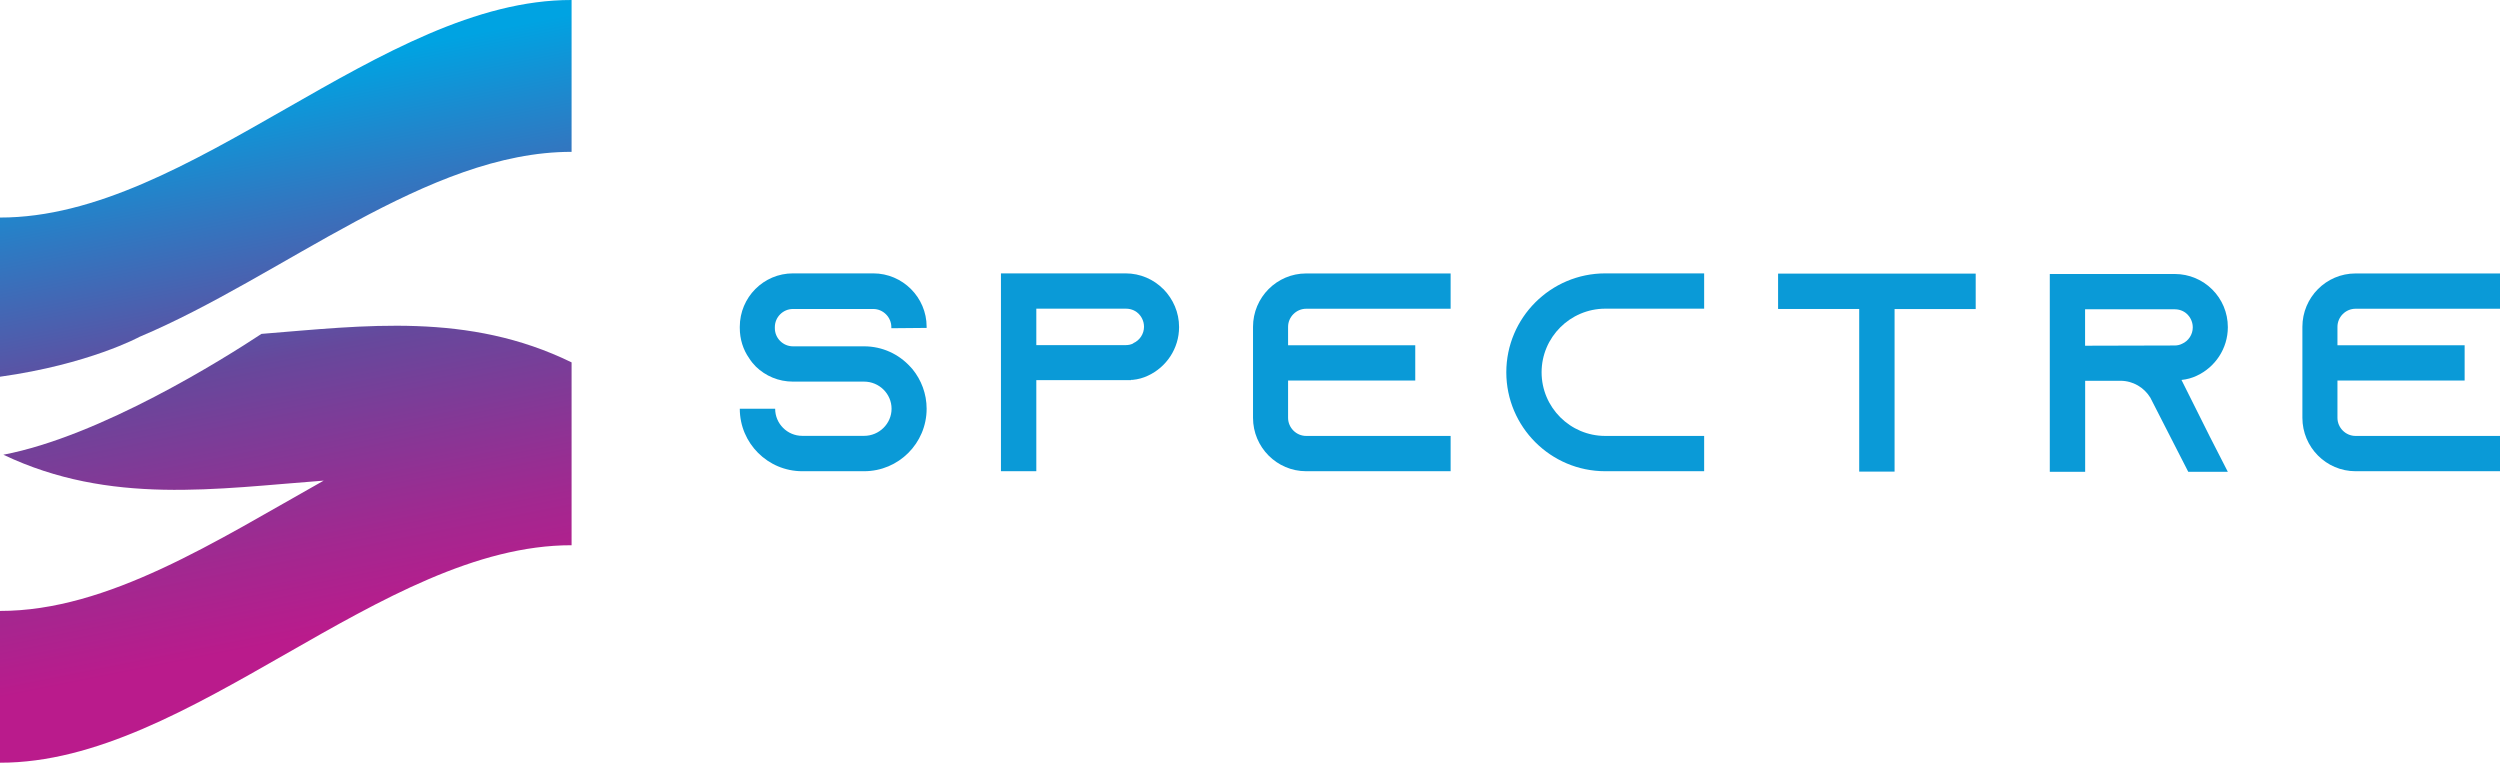
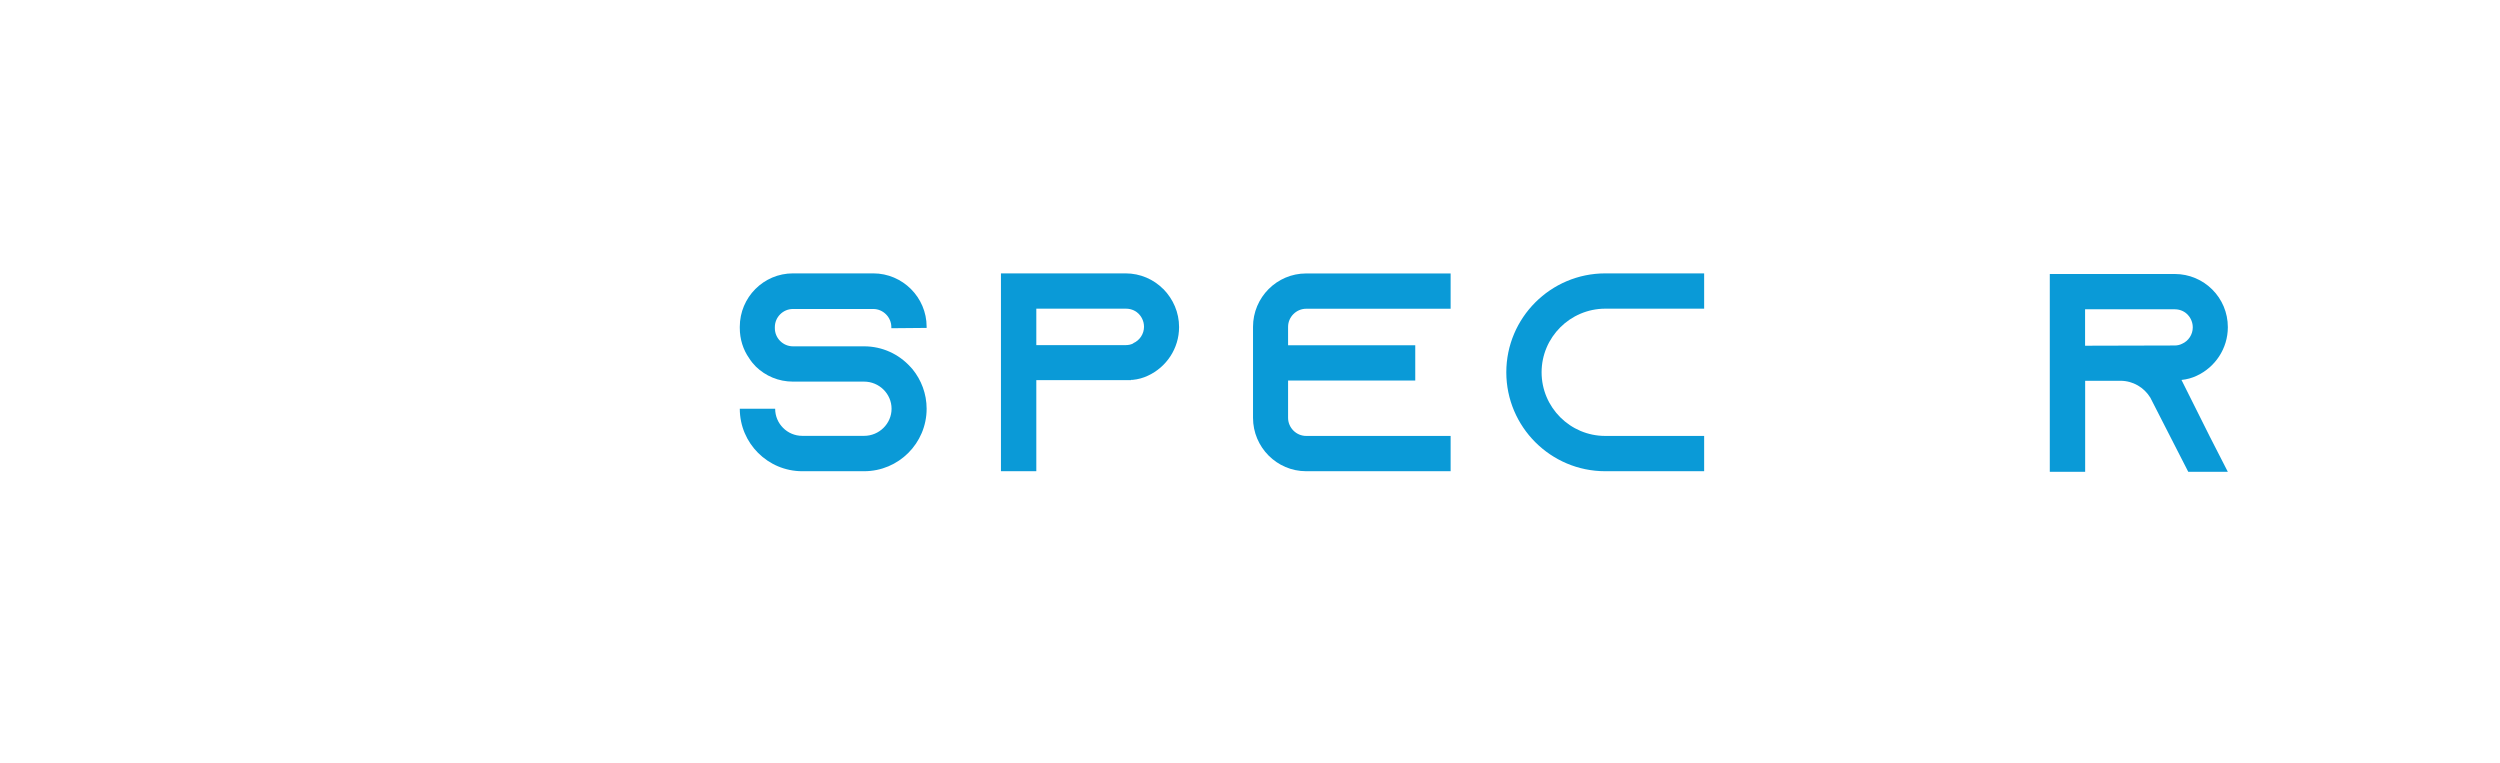
<svg xmlns="http://www.w3.org/2000/svg" version="1.1" id="Layer_1" x="0px" y="0px" style="enable-background:new 0 0 371.33 170.19;" xml:space="preserve" viewBox="17.13 39.43 327.29 99.85">
  <style type="text/css">
	.st0{fill:url(#SVGID_1_);}
	.st1{fill:url(#SVGID_2_);}
	.st2{enable-background:new    ;}
	.st3{fill:#0A9AD7;}
</style>
  <g>
    <linearGradient id="SVGID_1_" gradientUnits="userSpaceOnUse" x1="65.963" y1="50.819" x2="51.579" y2="122.741" gradientTransform="matrix(1 0 0 -1 0 172)">
      <stop offset="0" style="stop-color:#BA1B8C" />
      <stop offset="0.161" style="stop-color:#A22890" />
      <stop offset="0.5" style="stop-color:#66489C" />
      <stop offset="0.779" style="stop-color:#2F79C2" />
      <stop offset="1" style="stop-color:#00A3E2" />
    </linearGradient>
-     <path class="st0" d="M91.96,39.43v19.88C73.1,59.28,54.24,75.59,35.39,83.53c0,0-6.61,3.6-18.26,5.22V67.91   C42.07,67.95,67.01,39.39,91.96,39.43z" />
    <linearGradient id="SVGID_2_" gradientUnits="userSpaceOnUse" x1="56.543" y1="48.935" x2="42.159" y2="120.857" gradientTransform="matrix(1 0 0 -1 0 172)">
      <stop offset="0" style="stop-color:#BA1B8C" />
      <stop offset="0.161" style="stop-color:#A22890" />
      <stop offset="0.5" style="stop-color:#66489C" />
      <stop offset="1" style="stop-color:#00A3E2" />
    </linearGradient>
-     <path class="st1" d="M91.96,86.87v23.94c-24.94-0.04-49.89,28.51-74.83,28.47v-19.87c14.13,0.02,28.25-9.13,42.38-17.06   c-13.98,1.04-27.96,3.27-41.94-3.39c12.7-2.42,28.82-12.54,33.79-15.82C64.9,82.06,78.43,80.26,91.96,86.87z" />
  </g>
  <g class="st2">
    <path class="st3" d="M133.82,82.4v-0.15c0-1.29-1.07-2.37-2.37-2.37h-10.51c-1.3,0-2.37,1.07-2.37,2.37v0.15   c0,1.3,1.07,2.37,2.37,2.37h9.32c2.4,0,4.55,1.04,6.03,2.66c0.11,0.11,0.19,0.22,0.3,0.33c1.15,1.41,1.85,3.22,1.85,5.18   c0,4.51-3.66,8.18-8.18,8.18h-8.1c-4.51,0-8.18-3.66-8.18-8.18h4.63c0,1.96,1.59,3.55,3.55,3.55h8.1c1.96,0,3.59-1.59,3.59-3.55   s-1.63-3.55-3.59-3.55h-9.32c-1.89,0-3.59-0.74-4.85-1.96c-0.33-0.33-0.63-0.7-0.89-1.11c-0.78-1.11-1.22-2.48-1.22-3.96v-0.15   c0-3.85,3.11-6.99,6.96-6.99h10.51c3.85,0,6.99,3.14,6.99,6.99v0.15L133.82,82.4z" />
    <path class="st3" d="M169.45,77.29c1.26,1.3,2.04,3.03,2.04,4.96c0,2.81-1.67,5.25-4.07,6.36c-0.63,0.3-1.29,0.48-2,0.55   c-0.07,0-0.15,0-0.22,0v0.04h-12.4v11.92h-4.63v-25.9h16.32c1.92,0,3.66,0.78,4.92,2.04L169.45,77.29z M165.49,84.36   c0.85-0.37,1.41-1.22,1.41-2.15c0-0.85-0.44-1.44-0.7-1.7c-0.3-0.3-0.85-0.67-1.67-0.67H152.8v4.77h11.73   c0.33,0,0.67-0.07,0.96-0.22V84.36z" />
    <path class="st3" d="M185.76,82.22v2.41h16.65v4.62h-16.65v4.88c0,1.29,1.07,2.37,2.37,2.37h18.91v4.62h-18.91   c-3.85,0-6.96-3.15-6.96-6.99V82.22c0-3.85,3.11-6.99,6.96-6.99h18.91v4.62h-18.91C186.84,79.85,185.76,80.92,185.76,82.22z" />
    <path class="st3" d="M218.95,88.17c0,4.59,3.74,8.33,8.33,8.33h12.95v4.62h-12.95c-7.14,0-12.95-5.81-12.95-12.95   s5.81-12.95,12.95-12.95h12.95v4.62h-12.95C222.69,79.85,218.95,83.58,218.95,88.17z" />
-     <path class="st3" d="M275.78,75.26v4.63h-10.62v21.28h-4.63V79.88h-10.62v-4.63H275.78z" />
    <path class="st3" d="M306.42,96.57l2.37,4.63h-5.18l-2.37-4.63l-2.48-4.85l-0.11-0.22c-0.81-1.33-2.26-2.22-3.92-2.22h-4.62v11.92   h-4.63V75.3h16.36c1.92,0,3.66,0.78,4.92,2.04c1.26,1.26,2.03,3,2.03,4.92c0,2.81-1.67,5.25-4.07,6.36c-0.63,0.3-1.3,0.48-2,0.55   L306.42,96.57z M301.83,84.66c0.33,0,0.67-0.07,0.96-0.22c0.85-0.37,1.41-1.22,1.41-2.15c0-0.85-0.44-1.44-0.7-1.7   c-0.3-0.3-0.85-0.67-1.67-0.67H290.1v4.77L301.83,84.66z" />
-     <path class="st3" d="M323.14,82.22v2.41h16.65v4.62h-16.65v4.88c0,1.29,1.07,2.37,2.37,2.37h18.91v4.62h-18.91   c-3.85,0-6.96-3.15-6.96-6.99V82.22c0-3.85,3.11-6.99,6.96-6.99h18.91v4.62h-18.91C324.21,79.85,323.14,80.92,323.14,82.22z" />
  </g>
</svg>